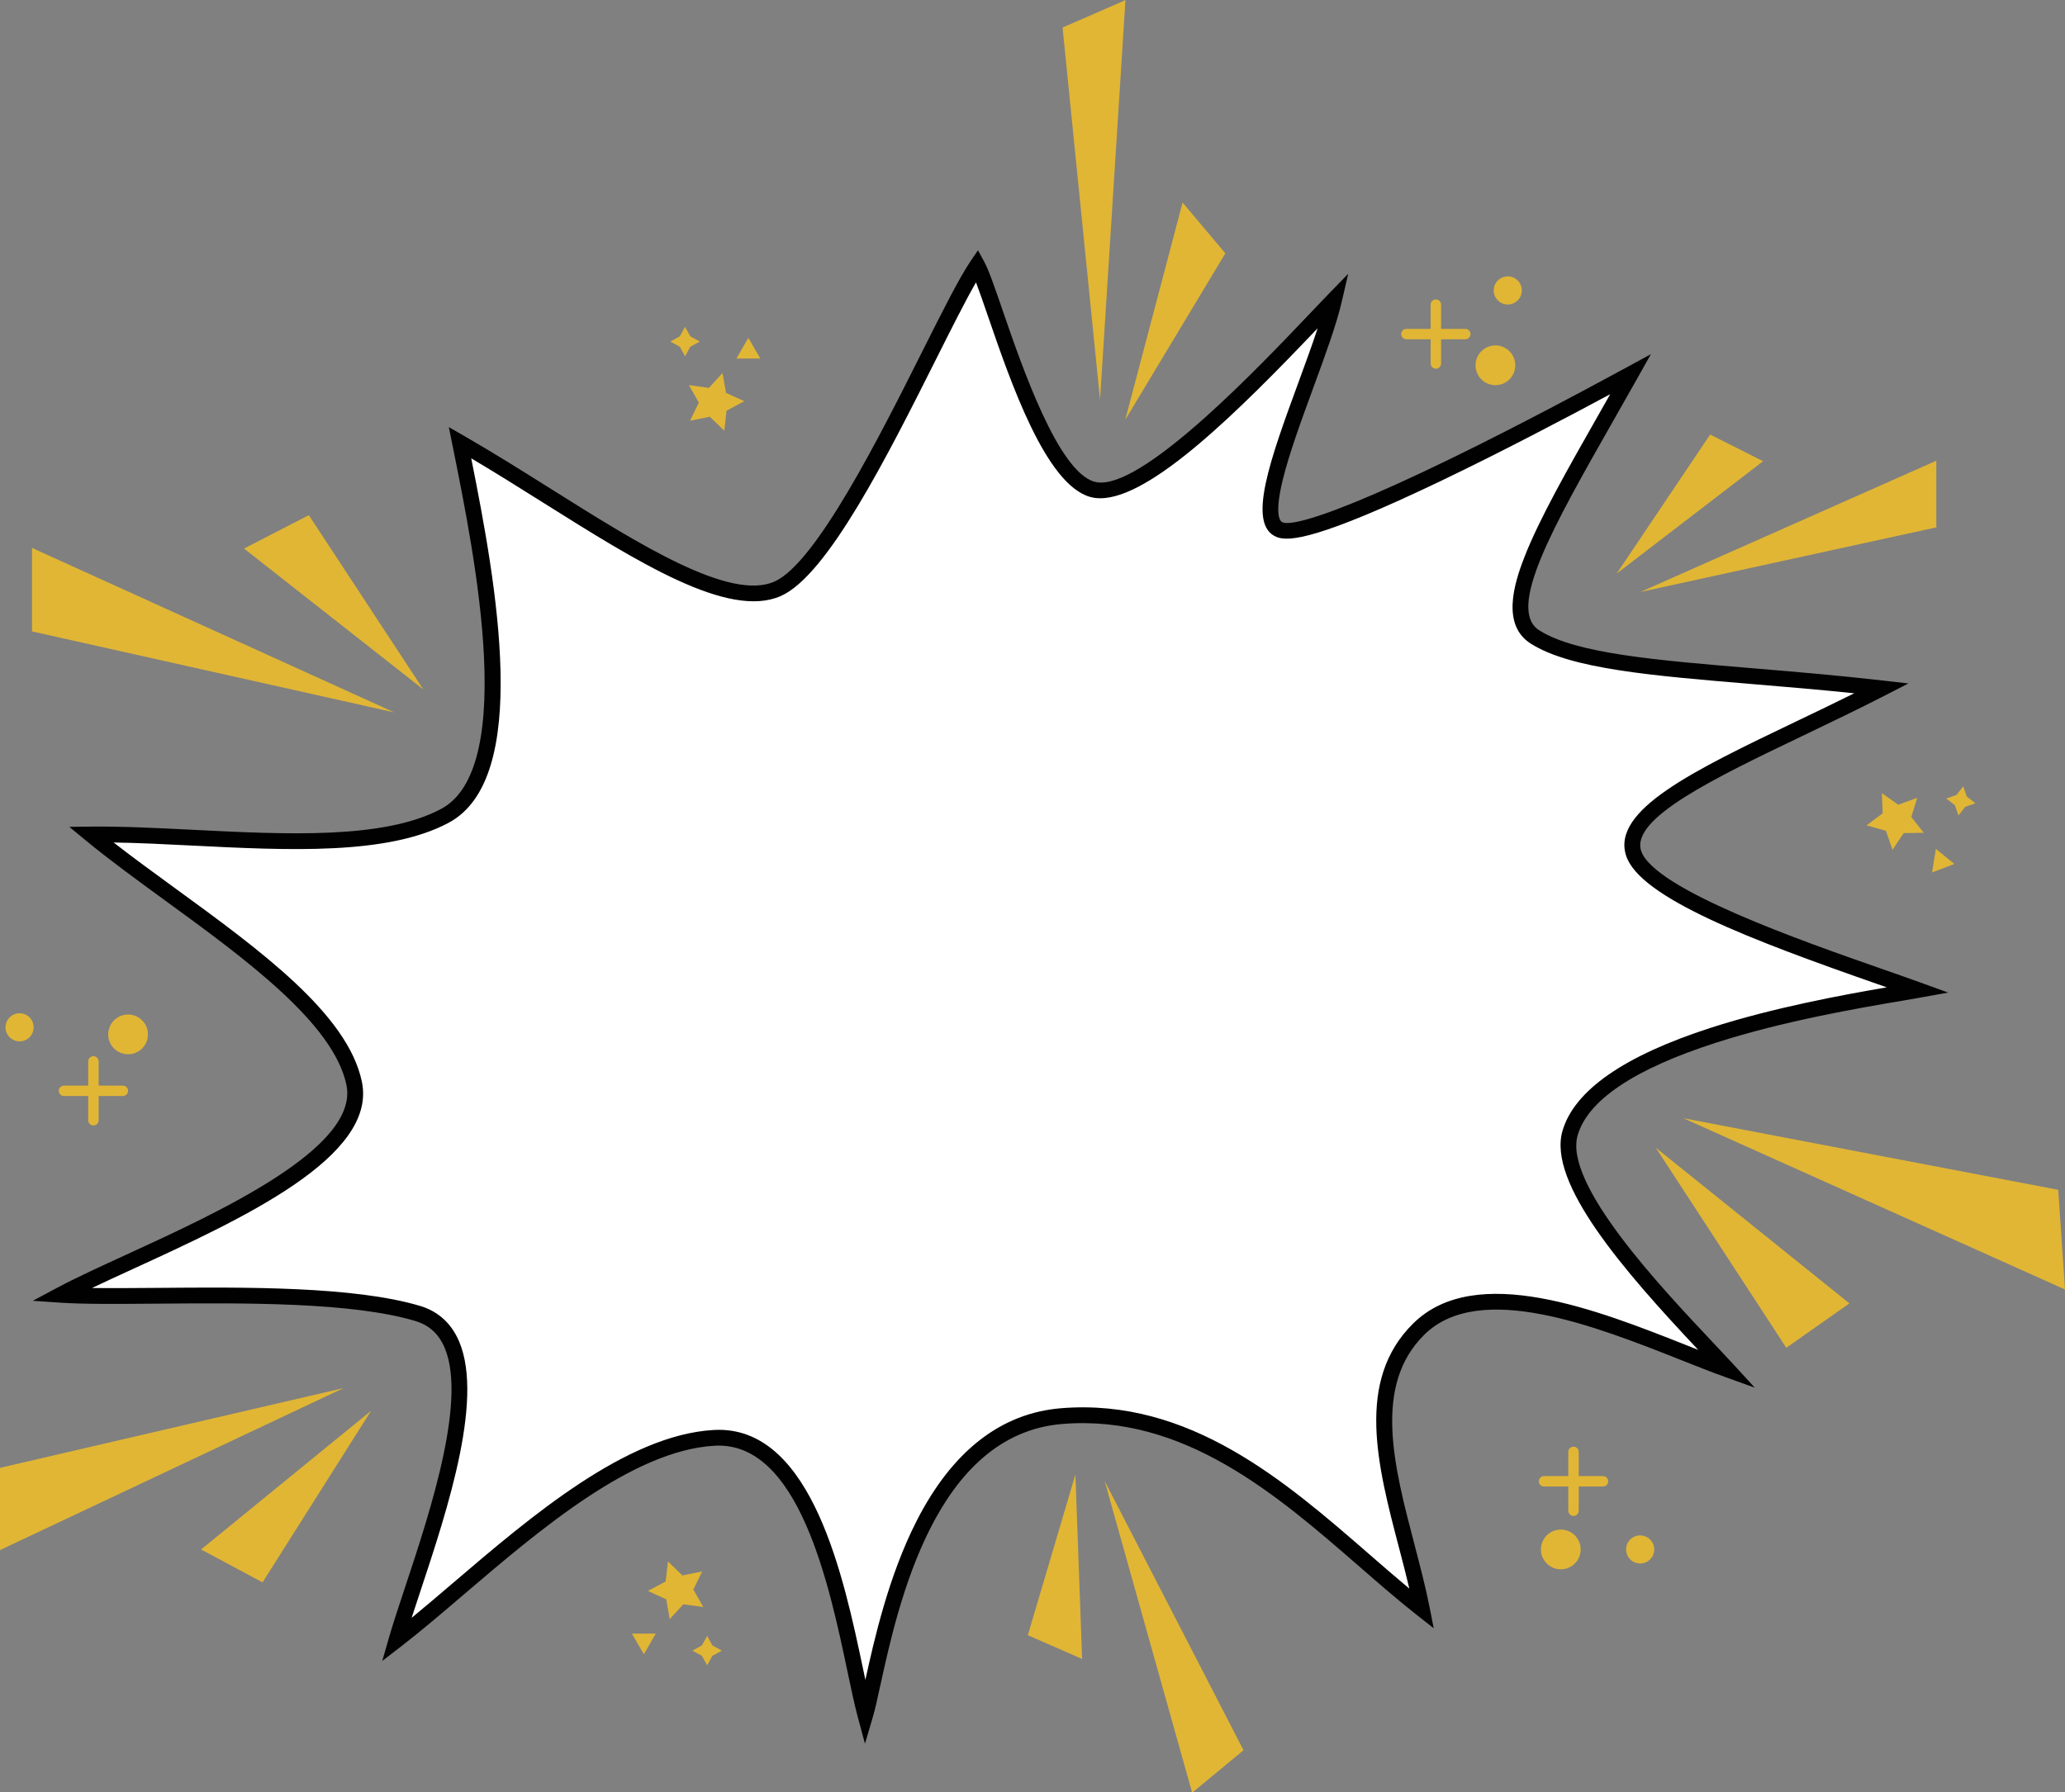
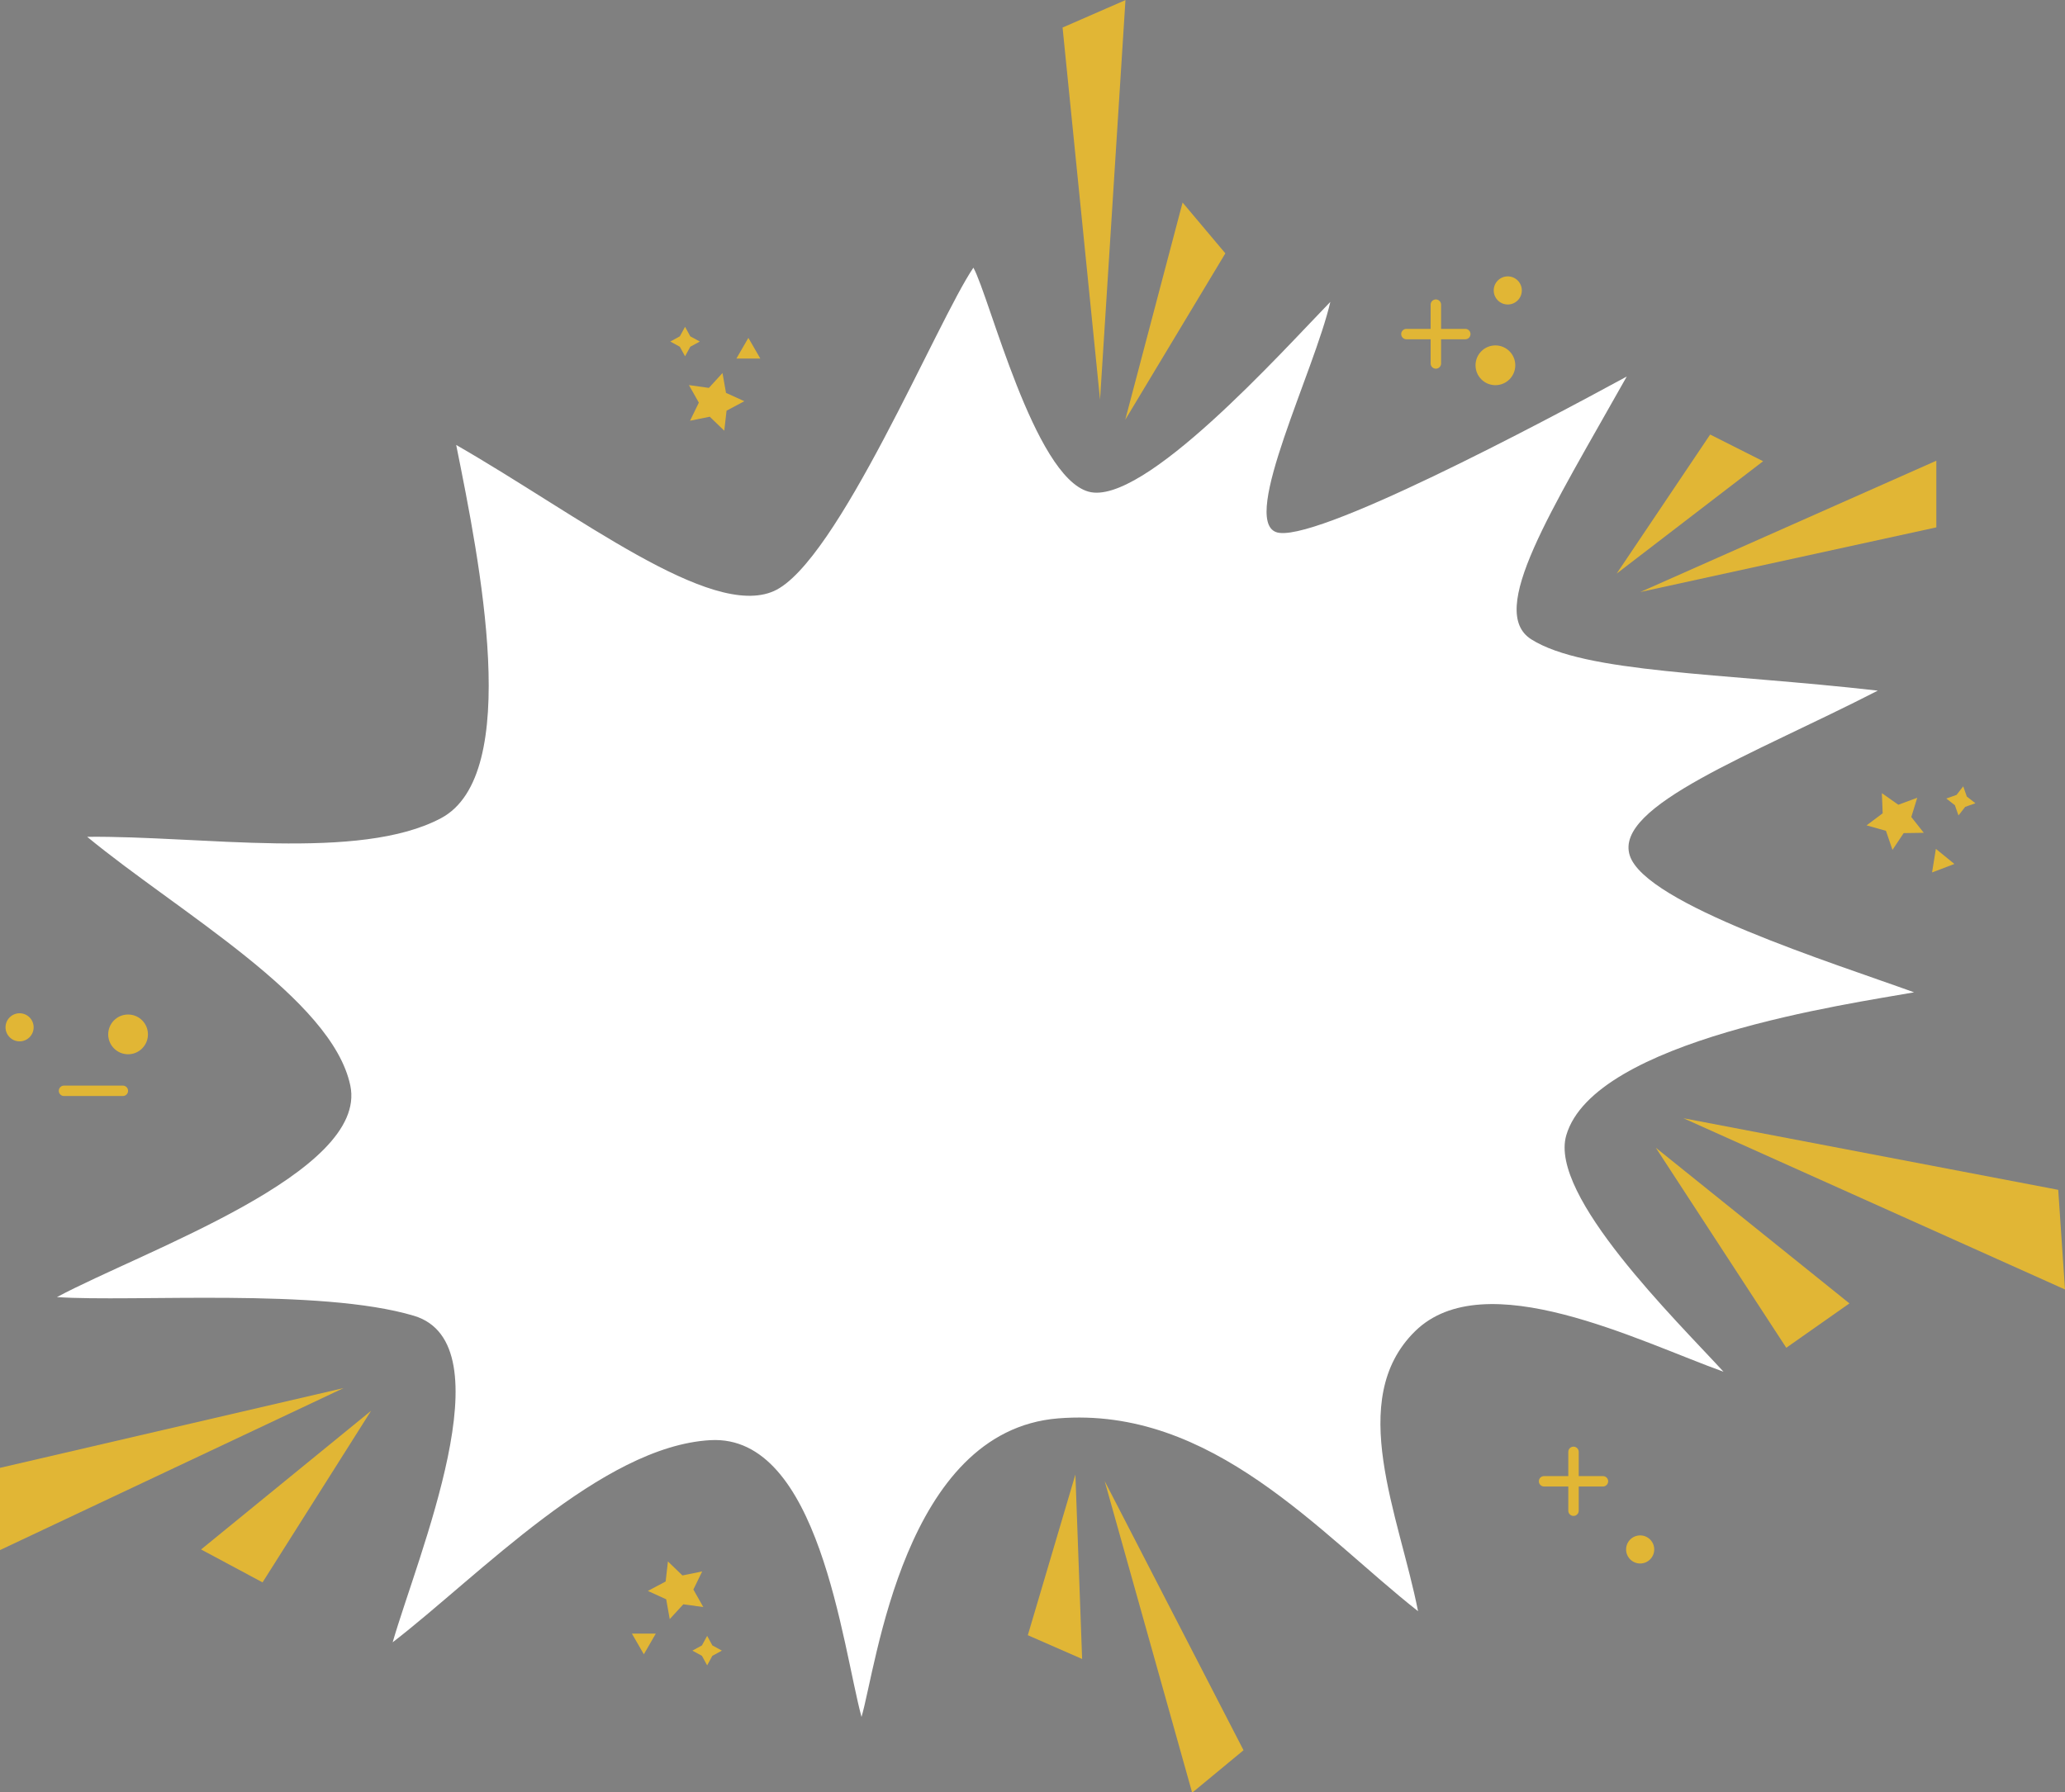
<svg xmlns="http://www.w3.org/2000/svg" fill="#e1b635" height="434.1" preserveAspectRatio="xMidYMid meet" version="1" viewBox="250.0 282.9 500.0 434.1" width="500" zoomAndPan="magnify">
  <rect x="250.0" y="282.9" width="500.0" height="434.1" fill="#808080" stroke="none" />
  <g>
    <g id="change1_1">
      <path d="M 485.691 347.727 C 489.648 354.938 500.34 398.191 513.523 401.961 C 526.707 405.727 560.395 368.066 572.113 356.016 C 568.219 372.84 550.477 408.445 558.93 411.75 C 567.383 415.055 623.902 384.961 643.887 374.09 C 625.504 406.805 610.012 430.906 620.754 437.727 C 633.734 445.969 666.867 445.84 704.672 450.164 C 674.184 465.82 640.746 478.016 644.617 490.086 C 648.406 501.898 693.91 516.129 713.461 523.227 C 698.066 525.992 635.98 534.691 629.238 557.871 C 624.992 572.469 655.883 602.641 667.32 615.117 C 646.824 607.75 609.465 588.754 592.617 605.324 C 575.773 621.895 588.785 649.898 593.352 673.113 C 569.641 654.461 543.551 623.402 506.199 626.414 C 468.848 629.43 462.215 686.453 458.598 698.723 C 453.934 681.43 448.344 630.18 421.977 631.688 C 395.613 633.191 365.934 664.562 345.078 680.645 C 351.117 659.695 372.91 608.34 350.207 601.559 C 327.504 594.781 282.168 598.285 263.785 597.039 C 284.77 585.812 339.219 566.91 334.824 545.82 C 330.434 524.73 293.219 503.797 271.109 485.566 C 298.652 485.27 337.023 491.59 356.797 481.047 C 376.57 470.5 366.141 418.859 360.457 390.66 C 390.051 407.668 421.977 432.84 437.355 426.062 C 452.738 419.281 476.945 360.559 485.691 347.727" fill="#ffffff" />
    </g>
    <g id="change2_1">
-       <path d="M 424.051 629.184 C 446.773 629.184 454.371 665.25 458.945 686.953 C 459.148 687.914 459.344 688.848 459.535 689.746 C 461.648 680.094 465.16 664.477 472.016 651.102 C 480.648 634.262 492.406 625.125 506.973 623.949 C 538 621.453 561.191 641.617 581.648 659.41 C 584.949 662.285 588.129 665.051 591.25 667.645 C 590.504 664.473 589.652 661.219 588.77 657.852 C 583.535 637.891 578.129 617.254 592.203 603.402 C 607.363 588.492 636.926 600.203 658.508 608.758 C 659.418 609.117 660.312 609.473 661.191 609.82 C 643.188 590.684 624.652 569.414 628.328 556.781 C 631.18 546.98 643.262 538.582 664.234 531.816 C 679.531 526.887 696.391 523.816 706.852 522.02 C 706.051 521.742 705.234 521.457 704.406 521.168 C 674.305 510.648 647.012 500.359 643.723 490.109 C 640.176 479.055 659.98 469.566 685.051 457.555 C 689.621 455.367 694.305 453.121 698.973 450.805 C 690.449 449.922 682.27 449.238 674.309 448.574 C 649.719 446.523 630.297 444.902 620.652 438.781 C 613.664 434.344 616.418 424.699 619.102 417.832 C 622.715 408.57 629.461 396.703 637.273 382.961 C 638.133 381.453 639.004 379.922 639.883 378.367 C 629.242 384.09 613.445 392.402 598.836 399.402 C 569.199 413.594 562.066 414.109 559.16 412.973 C 551.727 410.062 557.594 394.055 564.391 375.52 C 566.09 370.887 567.73 366.402 569.047 362.398 C 549.809 382.613 528.672 403.57 516.422 403.57 C 515.539 403.57 514.707 403.461 513.926 403.238 C 503.219 400.18 494.781 375.656 489.199 359.43 C 488.125 356.309 487.141 353.445 486.32 351.285 C 483.797 355.652 480.445 362.332 476.691 369.812 C 464.965 393.18 450.371 422.266 439.055 427.25 C 426.395 432.832 404.609 419.145 381.551 404.656 C 375.809 401.047 369.91 397.34 364.098 393.898 C 370.227 424.523 378.715 471.461 358.621 482.172 C 343.836 490.059 319.816 488.852 296.59 487.688 C 289.914 487.355 283.516 487.031 277.508 486.938 C 282.078 490.5 287.098 494.16 292.34 497.977 C 312.922 512.969 334.203 528.469 337.621 544.871 C 341.41 563.059 308.555 578.133 282.156 590.246 C 278.684 591.84 275.316 593.383 272.27 594.836 C 276.832 594.898 282.184 594.855 288.031 594.809 C 309.281 594.625 335.723 594.406 351.68 599.168 C 355.656 600.355 358.648 602.828 360.566 606.512 C 367.719 620.238 358.453 648.18 351.688 668.578 C 350.961 670.77 350.281 672.816 349.668 674.723 C 352.91 672.062 356.336 669.137 359.887 666.105 C 378.5 650.211 401.66 630.43 422.793 629.223 C 423.215 629.195 423.637 629.184 424.051 629.184 Z M 459.438 705.203 L 457.676 698.66 C 456.902 695.785 456.113 692.059 455.207 687.742 C 450.801 666.848 443.445 631.855 423.012 633.035 C 403.164 634.172 380.547 653.488 362.367 669.012 C 356.965 673.629 351.855 677.988 347.172 681.602 L 342.555 685.16 L 344.168 679.559 C 345.145 676.164 346.496 672.09 348.062 667.375 C 354.242 648.738 363.578 620.57 357.176 608.277 C 355.73 605.508 353.574 603.727 350.586 602.832 C 335.184 598.23 309.059 598.453 288.062 598.629 C 278.555 598.711 270.344 598.777 264.582 598.387 L 257.938 597.938 L 263.812 594.797 C 268.234 592.43 274.223 589.68 280.562 586.773 C 303.055 576.449 337.047 560.855 333.883 545.652 C 330.766 530.691 309.152 514.953 290.09 501.066 C 283.117 495.988 276.531 491.191 270.82 486.48 L 266.781 483.152 L 272.016 483.094 C 279.676 483.016 287.984 483.43 296.781 483.871 C 319.488 485.012 342.973 486.188 356.824 478.801 C 364.66 474.621 368.148 462.262 367.191 442.062 C 366.363 424.477 362.414 404.879 359.527 390.57 L 358.676 386.344 L 362.336 388.445 C 369.383 392.496 376.602 397.031 383.582 401.418 C 404.781 414.742 426.703 428.52 437.512 423.754 C 447.57 419.32 463.039 388.496 473.273 368.098 C 478.117 358.445 482.301 350.113 485.039 346.094 L 486.797 343.52 L 488.293 346.25 C 489.402 348.27 490.91 352.648 492.812 358.188 C 497.488 371.77 506.184 397.051 514.977 399.562 C 515.469 399.703 516.008 399.773 516.578 399.773 C 528.254 399.773 555.164 371.457 566.973 359.031 C 568.773 357.137 570.355 355.473 571.668 354.121 L 576.445 349.211 L 574.898 355.887 C 573.602 361.5 570.871 368.949 567.98 376.836 C 565.086 384.73 562.094 392.891 560.555 399.27 C 558.48 407.871 560.027 409.207 560.551 409.41 C 564.391 410.914 588.52 401.977 643.898 371.852 L 649.73 368.68 L 646.477 374.469 C 644.473 378.035 642.504 381.5 640.598 384.852 C 626.109 410.328 614.672 430.453 622.703 435.555 C 631.551 441.172 650.559 442.758 674.625 444.766 C 684.594 445.598 694.898 446.457 705.812 447.707 L 712.082 448.426 L 706.469 451.305 C 699.875 454.691 693.18 457.898 686.703 461.004 C 665.172 471.316 644.836 481.062 647.363 488.941 C 650.344 498.227 686.332 510.805 705.668 517.559 C 709.102 518.758 712.344 519.891 715.035 520.871 L 721.707 523.289 L 714.723 524.547 C 713.531 524.762 712.059 525.012 710.355 525.301 C 700.422 526.988 681.93 530.129 665.406 535.457 C 645.715 541.805 634.473 549.34 632 557.848 C 628.562 569.652 652.141 594.652 664.809 608.086 C 666.672 610.062 668.281 611.77 669.656 613.266 L 674.891 618.977 L 667.602 616.355 C 664.438 615.223 660.875 613.809 657.102 612.312 C 636.492 604.145 608.27 592.961 594.887 606.129 C 582.387 618.426 587.512 637.977 592.465 656.883 C 593.797 661.969 595.176 667.227 596.152 672.188 L 597.148 677.246 L 593.094 674.059 C 588.535 670.473 583.973 666.5 579.141 662.297 C 559.25 644.996 536.699 625.383 507.277 627.762 C 476.473 630.246 467.457 671.438 463.121 691.234 C 462.422 694.43 461.871 696.953 461.355 698.703 L 459.438 705.203" fill="#010101" />
-     </g>
+       </g>
    <g id="change3_1">
      <path d="M 597.664 372.195 C 596.969 372.195 596.402 371.633 596.402 370.934 L 596.402 356.68 C 596.402 355.98 596.969 355.418 597.664 355.418 C 598.363 355.418 598.93 355.98 598.93 356.68 L 598.93 370.934 C 598.93 371.633 598.363 372.195 597.664 372.195" fill="inherit" />
    </g>
    <g id="change3_2">
      <path d="M 606.055 363.809 C 606.055 364.504 605.492 365.07 604.793 365.07 L 590.539 365.07 C 589.84 365.07 589.273 364.504 589.273 363.809 C 589.273 363.109 589.84 362.547 590.539 362.547 L 604.793 362.547 C 605.492 362.547 606.055 363.109 606.055 363.809" fill="inherit" />
    </g>
    <g id="change3_3">
-       <path d="M 272.621 555.473 C 271.926 555.473 271.359 554.906 271.359 554.211 L 271.359 539.953 C 271.359 539.258 271.926 538.691 272.621 538.691 C 273.32 538.691 273.887 539.258 273.887 539.953 L 273.887 554.211 C 273.887 554.906 273.32 555.473 272.621 555.473" fill="inherit" />
-     </g>
+       </g>
    <g id="change3_4">
      <path d="M 281.012 547.082 C 281.012 547.777 280.449 548.344 279.75 548.344 L 265.496 548.344 C 264.797 548.344 264.234 547.777 264.234 547.082 C 264.234 546.387 264.797 545.82 265.496 545.82 L 279.75 545.82 C 280.449 545.82 281.012 546.387 281.012 547.082" fill="inherit" />
    </g>
    <g id="change3_5">
      <path d="M 630.996 650.039 C 630.301 650.039 629.734 649.477 629.734 648.777 L 629.734 634.523 C 629.734 633.824 630.301 633.262 630.996 633.262 C 631.691 633.262 632.258 633.824 632.258 634.523 L 632.258 648.777 C 632.258 649.477 631.691 650.039 630.996 650.039" fill="inherit" />
    </g>
    <g id="change3_6">
      <path d="M 639.387 641.652 C 639.387 642.348 638.82 642.914 638.125 642.914 L 623.867 642.914 C 623.172 642.914 622.605 642.348 622.605 641.652 C 622.605 640.953 623.172 640.391 623.867 640.391 L 638.125 640.391 C 638.82 640.391 639.387 640.953 639.387 641.652" fill="inherit" />
    </g>
    <g id="change3_7">
      <path d="M 285.824 533.414 C 285.824 536.074 283.672 538.23 281.012 538.23 C 278.355 538.23 276.199 536.074 276.199 533.414 C 276.199 530.758 278.355 528.602 281.012 528.602 C 283.672 528.602 285.824 530.758 285.824 533.414" fill="inherit" />
    </g>
    <g id="change3_8">
-       <path d="M 632.73 658.156 C 632.73 660.812 630.574 662.969 627.914 662.969 C 625.258 662.969 623.102 660.812 623.102 658.156 C 623.102 655.496 625.258 653.344 627.914 653.344 C 630.574 653.344 632.73 655.496 632.73 658.156" fill="inherit" />
-     </g>
+       </g>
    <g id="change3_9">
      <path d="M 616.898 371.367 C 616.898 374.027 614.742 376.184 612.086 376.184 C 609.426 376.184 607.27 374.027 607.27 371.367 C 607.27 368.711 609.426 366.555 612.086 366.555 C 614.742 366.555 616.898 368.711 616.898 371.367" fill="inherit" />
    </g>
    <g id="change3_10">
      <path d="M 258.145 531.703 C 258.145 533.582 256.621 535.105 254.742 535.105 C 252.863 535.105 251.34 533.582 251.34 531.703 C 251.34 529.82 252.863 528.301 254.742 528.301 C 256.621 528.301 258.145 529.82 258.145 531.703" fill="inherit" />
    </g>
    <g id="change3_11">
      <path d="M 650.539 658.156 C 650.539 660.035 649.016 661.559 647.137 661.559 C 645.254 661.559 643.73 660.035 643.73 658.156 C 643.73 656.277 645.254 654.754 647.137 654.754 C 649.016 654.754 650.539 656.277 650.539 658.156" fill="inherit" />
    </g>
    <g id="change3_12">
      <path d="M 618.48 353.238 C 618.48 355.117 616.957 356.645 615.078 356.645 C 613.199 356.645 611.676 355.117 611.676 353.238 C 611.676 351.359 613.199 349.836 615.078 349.836 C 616.957 349.836 618.48 351.359 618.48 353.238" fill="inherit" />
    </g>
    <g id="change3_13">
      <path d="M 431.203 364.727 L 428.309 369.734 L 434.094 369.734 L 431.203 364.727 L 428.309 369.734 L 434.094 369.734 L 431.203 364.727" fill="inherit" />
    </g>
    <g id="change3_14">
      <path d="M 419.445 365.617 L 417.137 366.879 L 415.875 369.188 L 414.609 366.879 L 412.305 365.617 L 414.609 364.355 L 415.875 362.047 L 417.137 364.355 L 419.445 365.617" fill="inherit" />
    </g>
    <g id="change3_15">
      <path d="M 425.367 387.211 L 421.855 383.824 L 417.078 384.797 L 419.211 380.41 L 416.809 376.164 L 421.641 376.844 L 424.938 373.242 L 425.789 378.047 L 430.227 380.07 L 425.922 382.363 L 425.367 387.211" fill="inherit" />
    </g>
    <g id="change3_16">
      <path d="M 405.895 683.551 L 408.785 678.543 L 403.004 678.543 L 405.895 683.551 L 408.785 678.543 L 403.004 678.543 L 405.895 683.551" fill="inherit" />
    </g>
    <g id="change3_17">
      <path d="M 417.652 682.66 L 419.961 681.398 L 421.223 679.09 L 422.484 681.398 L 424.793 682.66 L 422.484 683.922 L 421.223 686.23 L 419.961 683.922 L 417.652 682.66" fill="inherit" />
    </g>
    <g id="change3_18">
      <path d="M 411.727 661.066 L 415.238 664.453 L 420.02 663.48 L 417.887 667.863 L 420.289 672.109 L 415.457 671.438 L 412.16 675.031 L 411.309 670.23 L 406.871 668.207 L 411.176 665.914 L 411.727 661.066" fill="inherit" />
    </g>
    <g id="change3_19">
      <path d="M 723.219 492.141 L 718.734 488.484 L 717.812 494.195 L 723.219 492.141 L 718.734 488.484 L 717.812 494.195 L 723.219 492.141" fill="inherit" />
    </g>
    <g id="change3_20">
      <path d="M 724.215 480.391 L 723.336 477.91 L 721.262 476.293 L 723.738 475.418 L 725.355 473.34 L 726.23 475.82 L 728.309 477.434 L 725.828 478.312 L 724.215 480.391" fill="inherit" />
    </g>
    <g id="change3_21">
      <path d="M 701.953 482.793 L 705.855 479.867 L 705.656 474.992 L 709.645 477.801 L 714.223 476.105 L 712.785 480.77 L 715.809 484.594 L 710.934 484.668 L 708.227 488.73 L 706.648 484.113 L 701.953 482.793" fill="inherit" />
    </g>
    <g id="change3_22">
      <path d="M 641.441 421.824 L 664.082 388.141 L 676.902 394.602 Z M 641.441 421.824" fill="inherit" />
    </g>
    <g id="change3_23">
      <path d="M 647.176 426.277 L 718.844 394.48 L 718.844 410.621 Z M 647.176 426.277" fill="inherit" />
    </g>
    <g id="change3_24">
-       <path d="M 352.48 449.855 L 324.773 407.66 L 309.086 415.754 Z M 352.48 449.855" fill="inherit" />
-     </g>
+       </g>
    <g id="change3_25">
-       <path d="M 345.465 455.434 L 257.758 415.602 L 257.758 435.82 Z M 345.465 455.434" fill="inherit" />
+       <path d="M 345.465 455.434 L 257.758 435.82 Z M 345.465 455.434" fill="inherit" />
    </g>
    <g id="change3_26">
      <path d="M 339.852 624.57 L 313.57 666.133 L 298.688 658.16 Z M 339.852 624.57" fill="inherit" />
    </g>
    <g id="change3_27">
      <path d="M 333.195 619.074 L 250 658.309 L 250 638.395 Z M 333.195 619.074" fill="inherit" />
    </g>
    <g id="change3_28">
      <path d="M 650.914 560.859 L 682.512 609.312 L 697.805 598.566 Z M 650.914 560.859" fill="inherit" />
    </g>
    <g id="change3_29">
      <path d="M 657.598 553.719 L 750 595.195 L 748.359 571.062 Z M 657.598 553.719" fill="inherit" />
    </g>
    <g id="change3_30">
      <path d="M 510.387 640.012 L 498.867 678.926 L 512.016 684.684 Z M 510.387 640.012" fill="inherit" />
    </g>
    <g id="change3_31">
      <path d="M 517.473 641.59 L 538.66 717.074 L 551.098 706.785 Z M 517.473 641.59" fill="inherit" />
    </g>
    <g id="change3_32">
      <path d="M 522.457 384.562 L 546.695 344.258 L 536.34 331.949 Z M 522.457 384.562" fill="inherit" />
    </g>
    <g id="change3_33">
      <path d="M 516.352 379.699 L 522.508 282.926 L 507.281 289.57 Z M 516.352 379.699" fill="inherit" />
    </g>
  </g>
</svg>